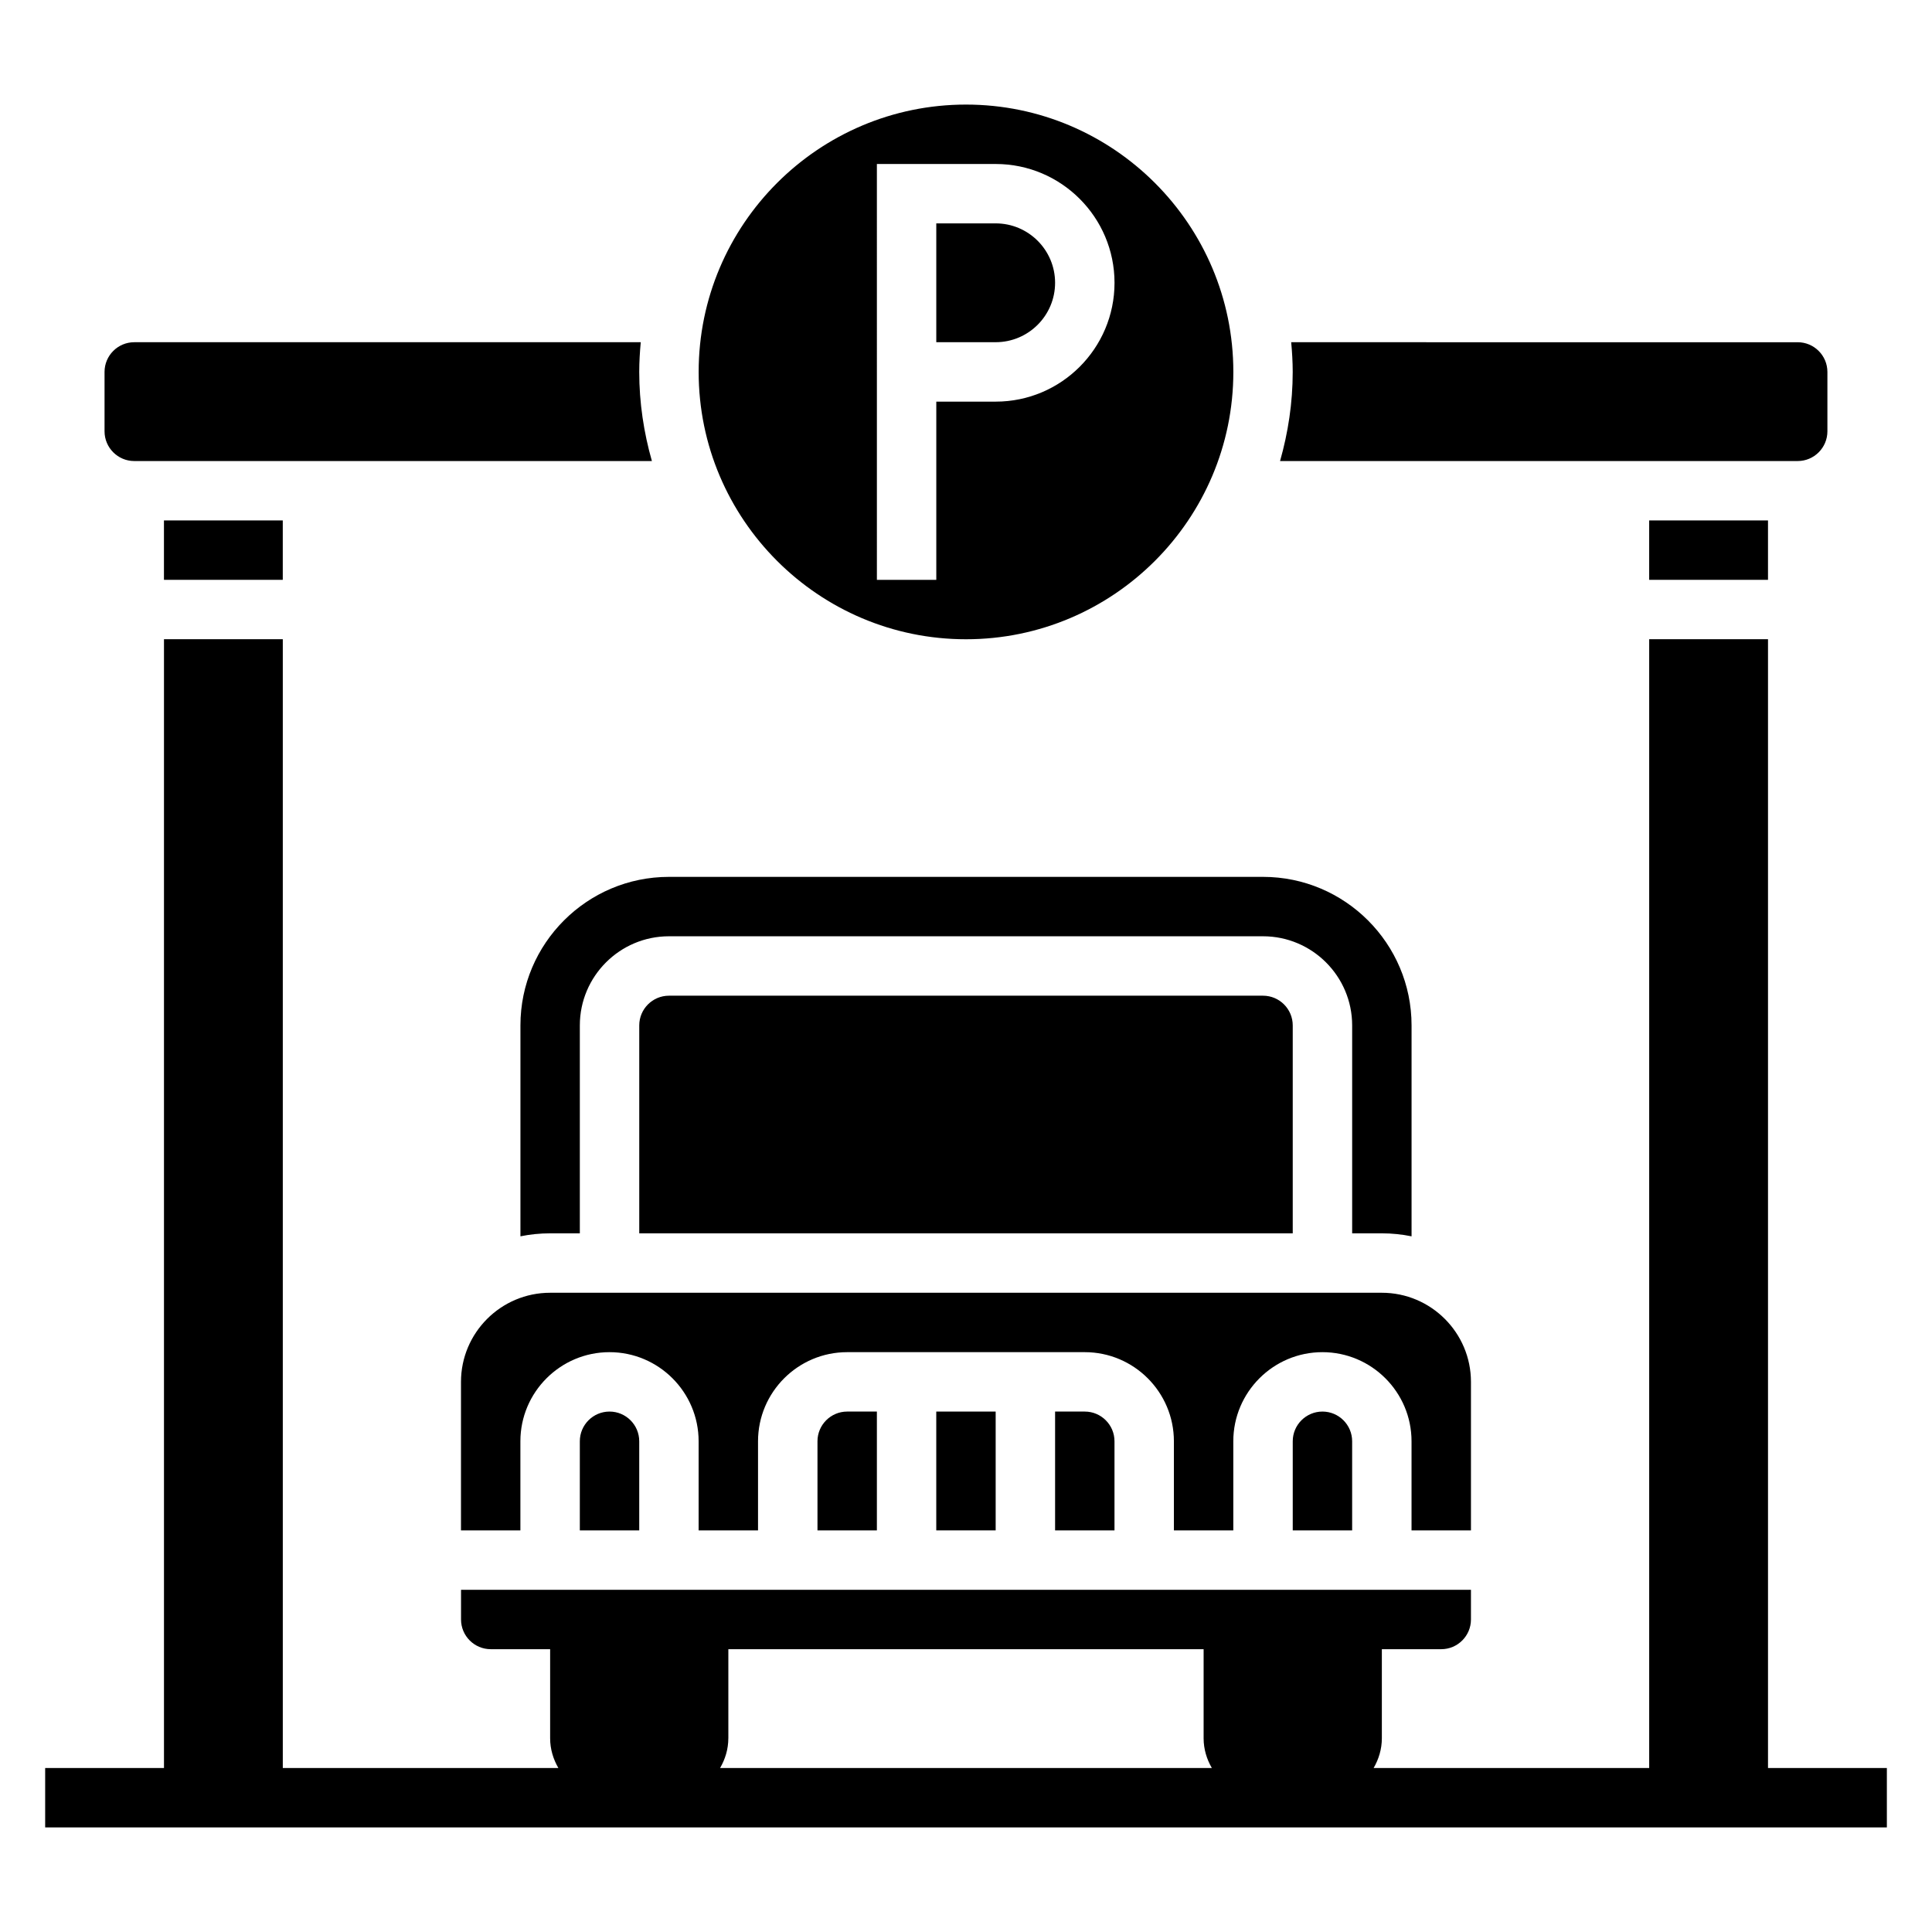
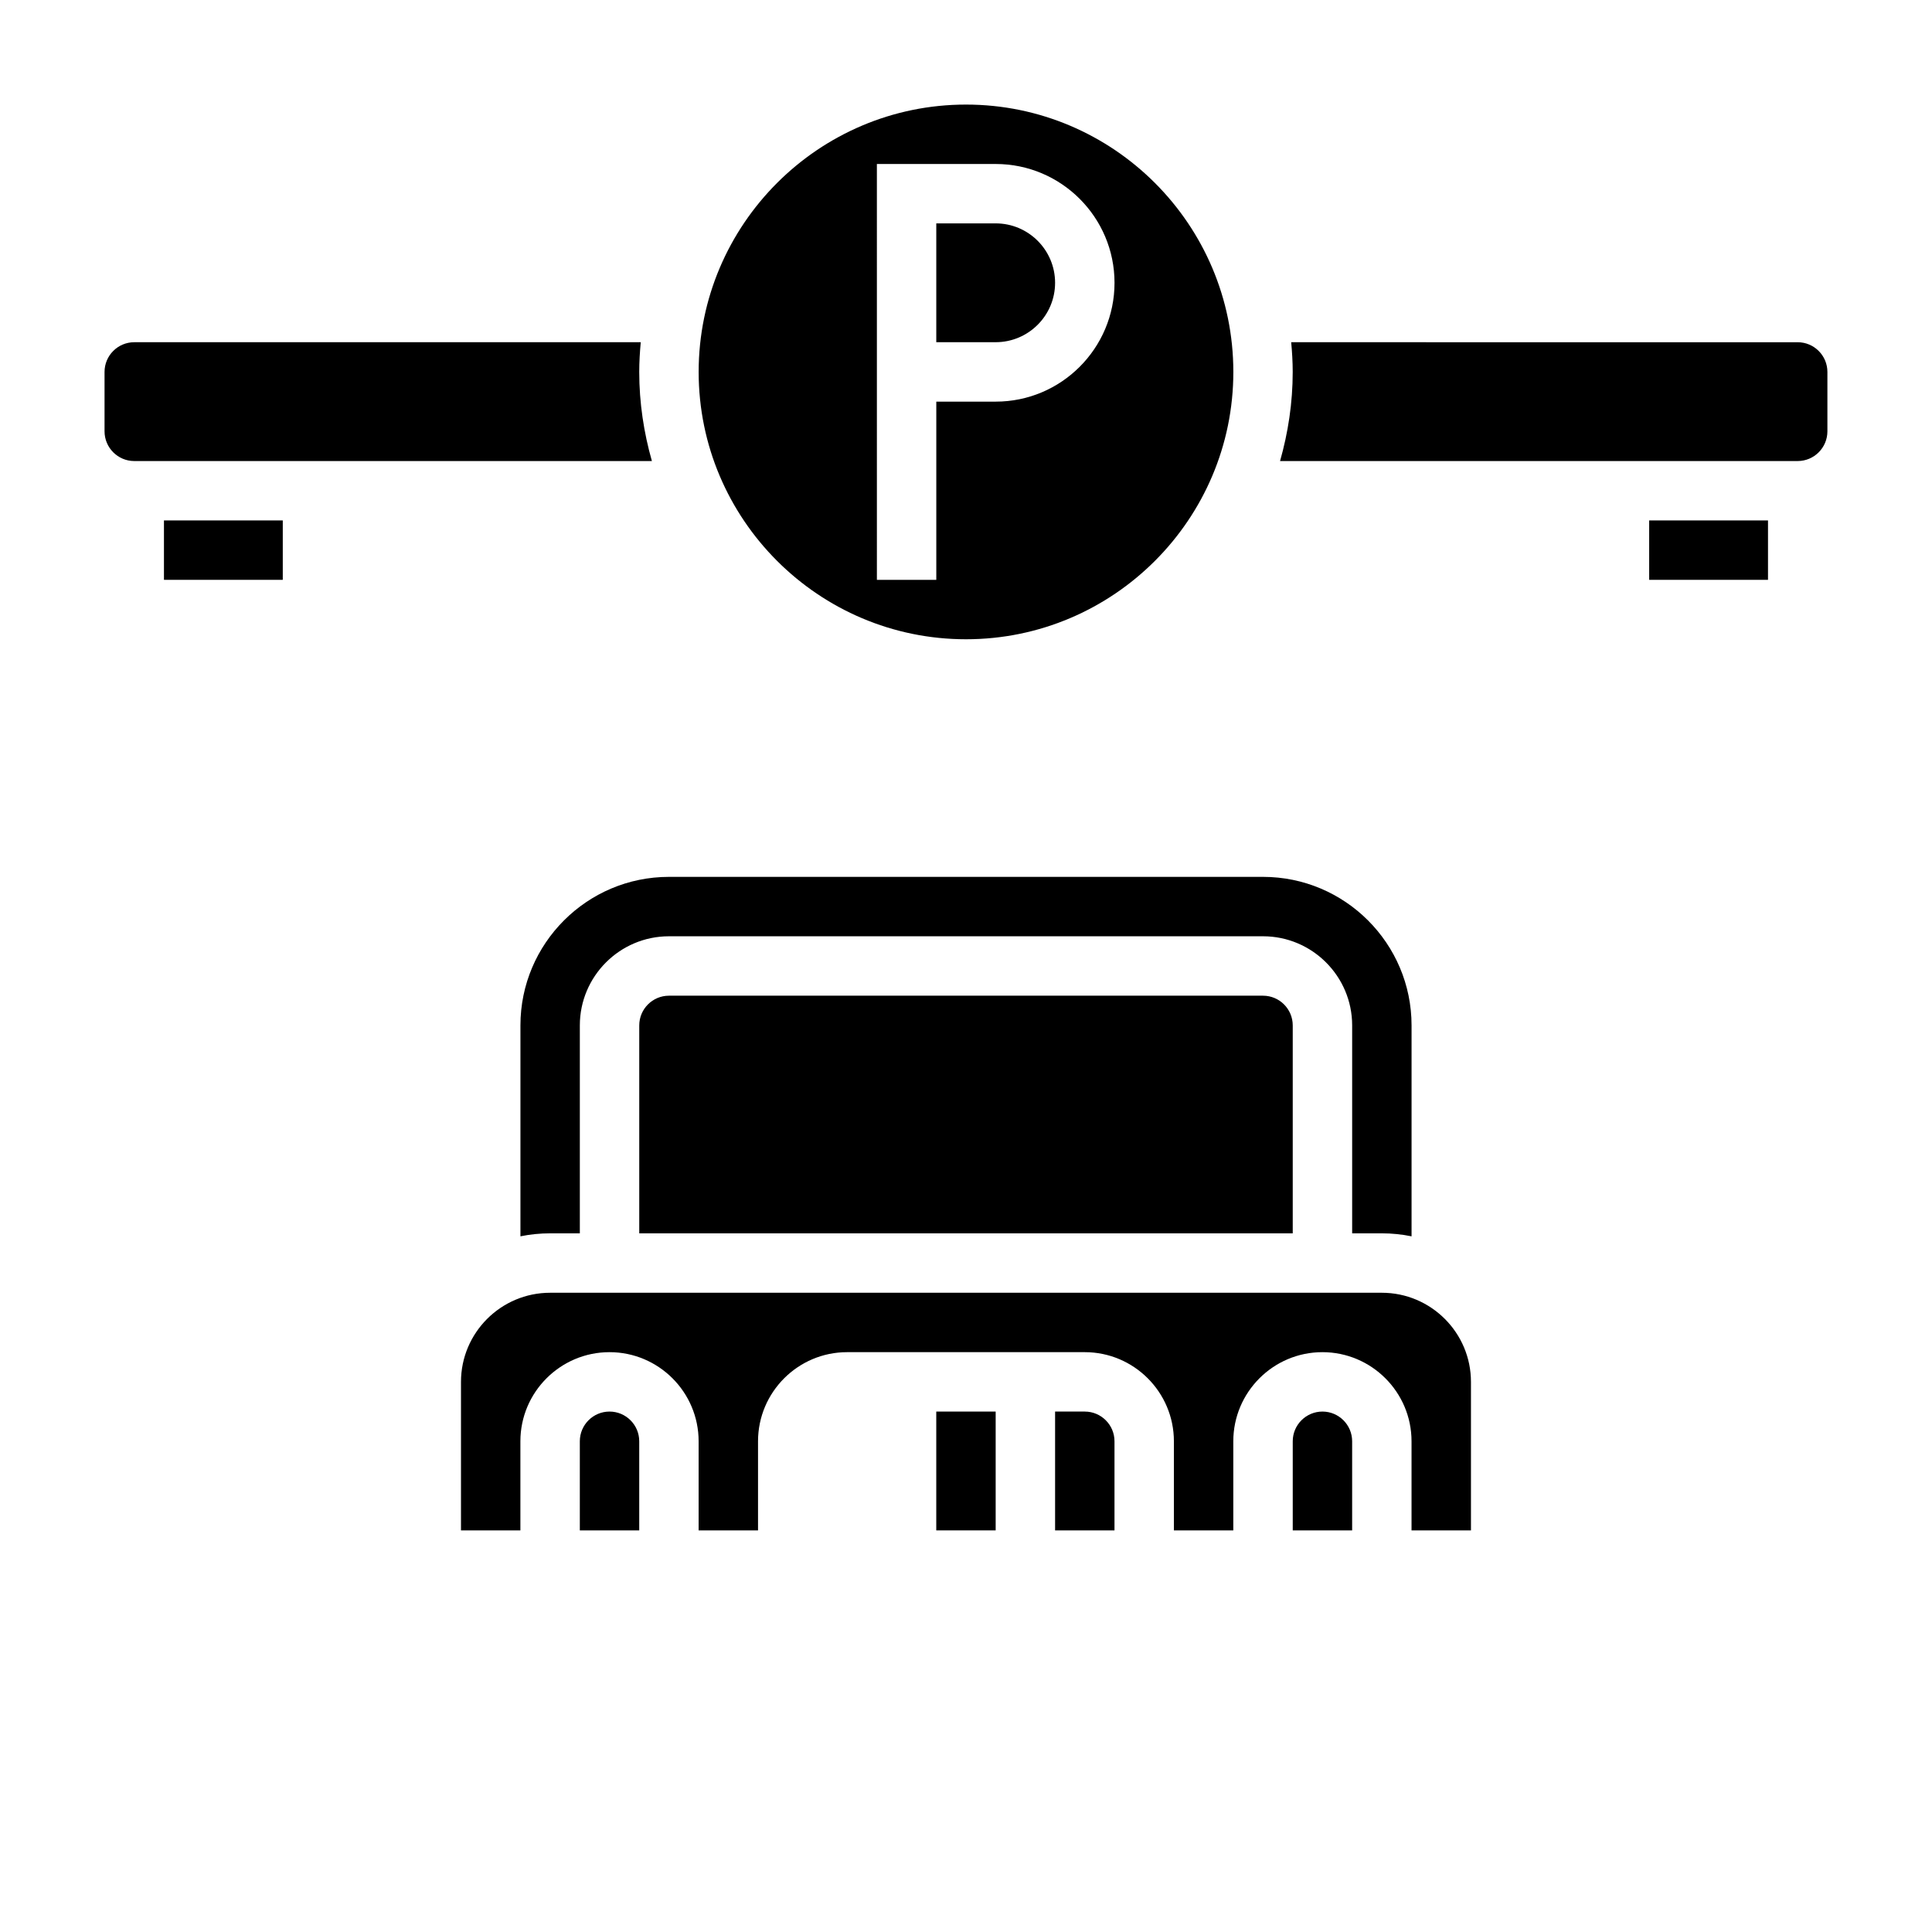
<svg xmlns="http://www.w3.org/2000/svg" fill="#000000" width="800px" height="800px" version="1.1" viewBox="144 144 512 512">
  <g>
    <path d="m620.41 266.18c4.336 0 7.871-3.535 7.871-7.871v-15.742c0-4.336-3.535-7.871-7.871-7.871l-134.23-0.004c0.238 2.598 0.402 5.211 0.402 7.871 0 8.195-1.219 16.098-3.352 23.617z" />
-     <path d="m400 313.41c39.062 0 70.848-31.789 70.848-70.848 0-39.062-31.789-70.848-70.848-70.848-39.062 0-70.848 31.789-70.848 70.848-0.004 39.059 31.785 70.848 70.848 70.848zm-23.617-125.95h31.488c17.367 0 31.488 14.121 31.488 31.488 0 17.367-14.121 31.488-31.488 31.488h-15.742v47.23h-15.742z" />
+     <path d="m400 313.41c39.062 0 70.848-31.789 70.848-70.848 0-39.062-31.789-70.848-70.848-70.848-39.062 0-70.848 31.789-70.848 70.848-0.004 39.059 31.785 70.848 70.848 70.848zm-23.617-125.95h31.488c17.367 0 31.488 14.121 31.488 31.488 0 17.367-14.121 31.488-31.488 31.488h-15.742v47.23h-15.742" />
    <path d="m423.61 218.94c0-8.684-7.062-15.742-15.742-15.742h-15.742v31.488h15.742c8.684 0 15.742-7.062 15.742-15.746z" />
    <path d="m187.45 281.92h31.488v15.742h-31.488z" />
    <path d="m179.58 266.18h137.18c-2.137-7.519-3.356-15.422-3.356-23.617 0-2.66 0.164-5.273 0.402-7.871h-134.23c-4.336 0-7.871 3.535-7.871 7.871v15.742c0 4.34 3.535 7.875 7.871 7.875z" />
    <path d="m581.05 281.92h31.488v15.742h-31.488z" />
    <path d="m533.82 549.57v-39.359c0-13.02-10.598-23.617-23.617-23.617h-220.42c-13.02 0-23.617 10.598-23.617 23.617v39.359h15.742v-23.617c0-13.02 10.598-23.617 23.617-23.617s23.617 10.598 23.617 23.617v23.617h15.742v-23.617c0-13.02 10.598-23.617 23.617-23.617h62.977c13.02 0 23.617 10.598 23.617 23.617v23.617h15.742v-23.617c0-13.02 10.598-23.617 23.617-23.617 13.02 0 23.617 10.598 23.617 23.617v23.617z" />
    <path d="m478.72 407.87h-157.44c-4.336 0-7.871 3.527-7.871 7.871v55.105h173.18v-55.105c0-4.344-3.535-7.871-7.871-7.871z" />
    <path d="m281.92 415.74v55.898c2.543-0.52 5.18-0.793 7.871-0.793h7.871v-55.105c0-13.02 10.598-23.617 23.617-23.617h157.44c13.02 0 23.617 10.598 23.617 23.617v55.105h7.871c2.691 0 5.328 0.277 7.871 0.797v-55.902c0-21.703-17.656-39.359-39.359-39.359h-157.44c-21.703 0-39.359 17.656-39.359 39.359z" />
-     <path d="m360.64 525.95v23.617h15.742v-31.488h-7.871c-4.336 0-7.871 3.527-7.871 7.871z" />
    <path d="m486.59 525.95v23.617h15.742v-23.617c0-4.344-3.535-7.871-7.871-7.871-4.336 0-7.871 3.527-7.871 7.871z" />
    <path d="m392.12 518.08h15.742v31.488h-15.742z" />
    <path d="m297.66 525.95v23.617h15.742v-23.617c0-4.344-3.535-7.871-7.871-7.871-4.34 0-7.871 3.527-7.871 7.871z" />
    <path d="m423.61 518.08v31.488h15.742v-23.617c0-4.344-3.535-7.871-7.871-7.871z" />
-     <path d="m612.54 612.54v-299.14h-31.488v299.14h-73.027c1.344-2.32 2.18-4.992 2.18-7.871v-23.617h15.742c4.336 0 7.871-3.527 7.871-7.871v-7.871h-267.64v7.871c0 4.344 3.535 7.871 7.871 7.871h15.742v23.617c0 2.883 0.836 5.551 2.18 7.871h-73.027v-299.14h-31.488v299.14h-31.488v15.742h488.07v-15.742zm-275.52-7.871v-23.617h125.95v23.617c0 2.883 0.836 5.551 2.18 7.871h-130.32c1.348-2.32 2.184-4.992 2.184-7.871z" />
  </g>
</svg>